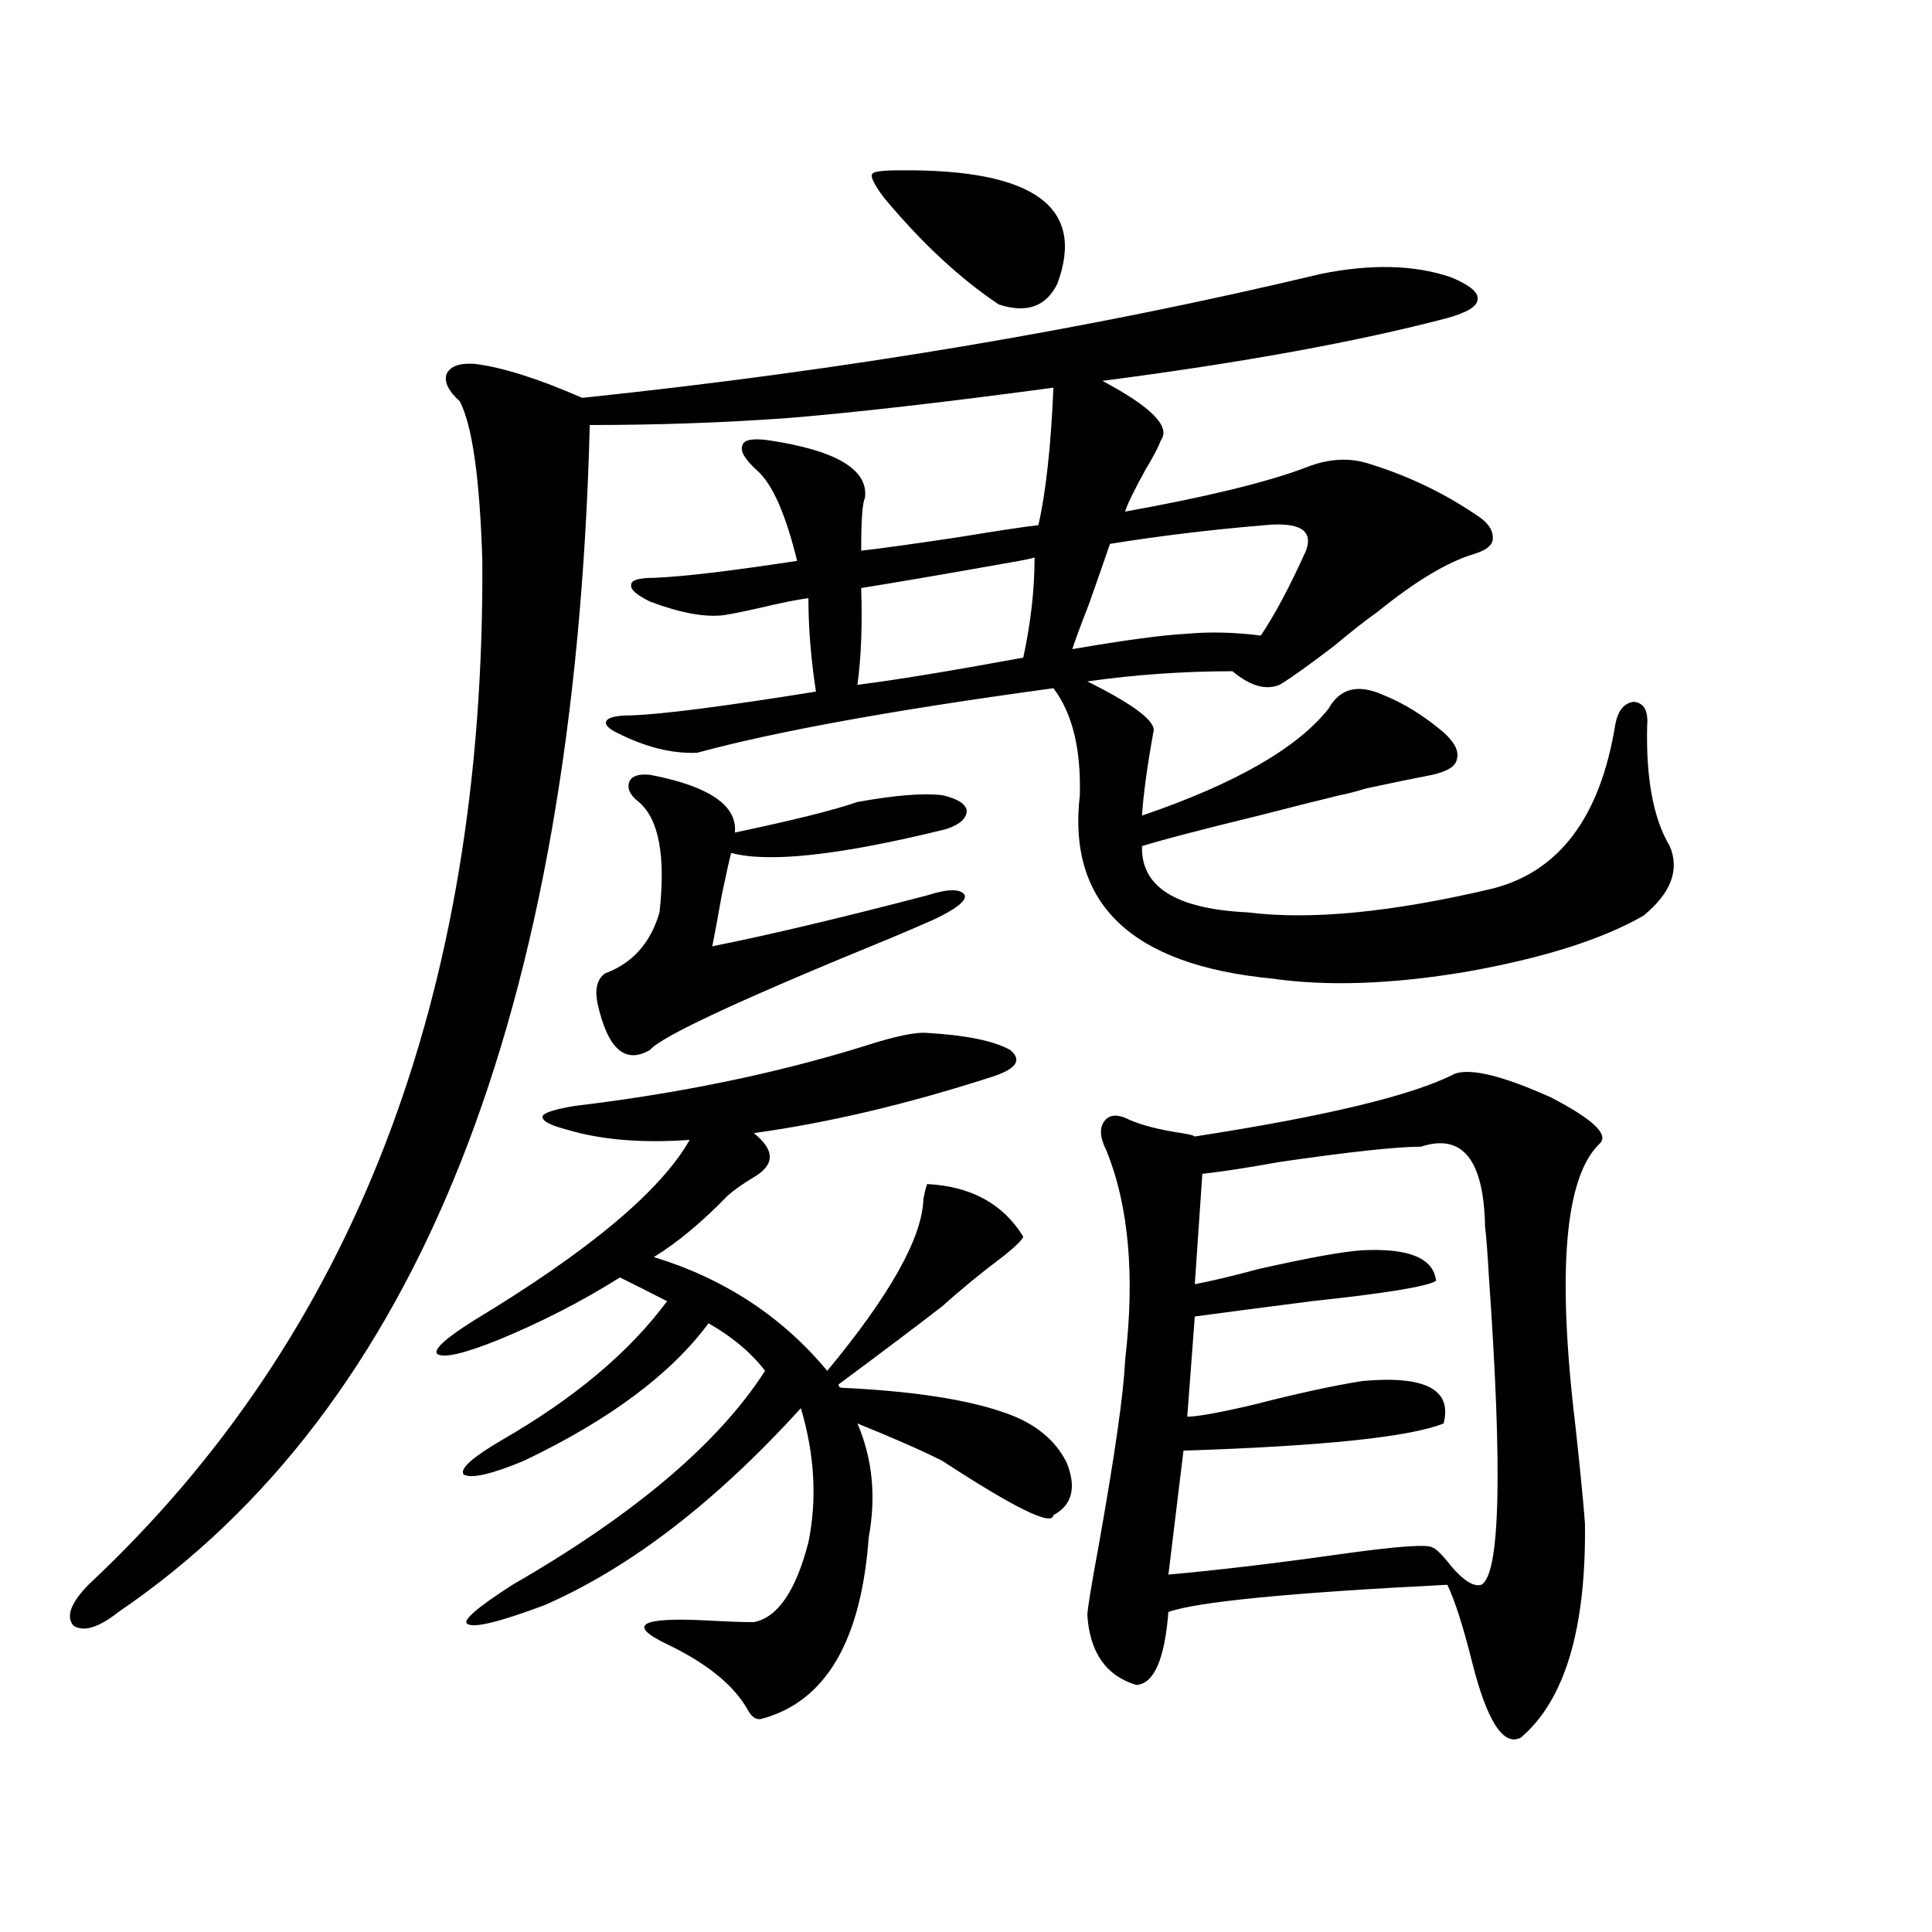
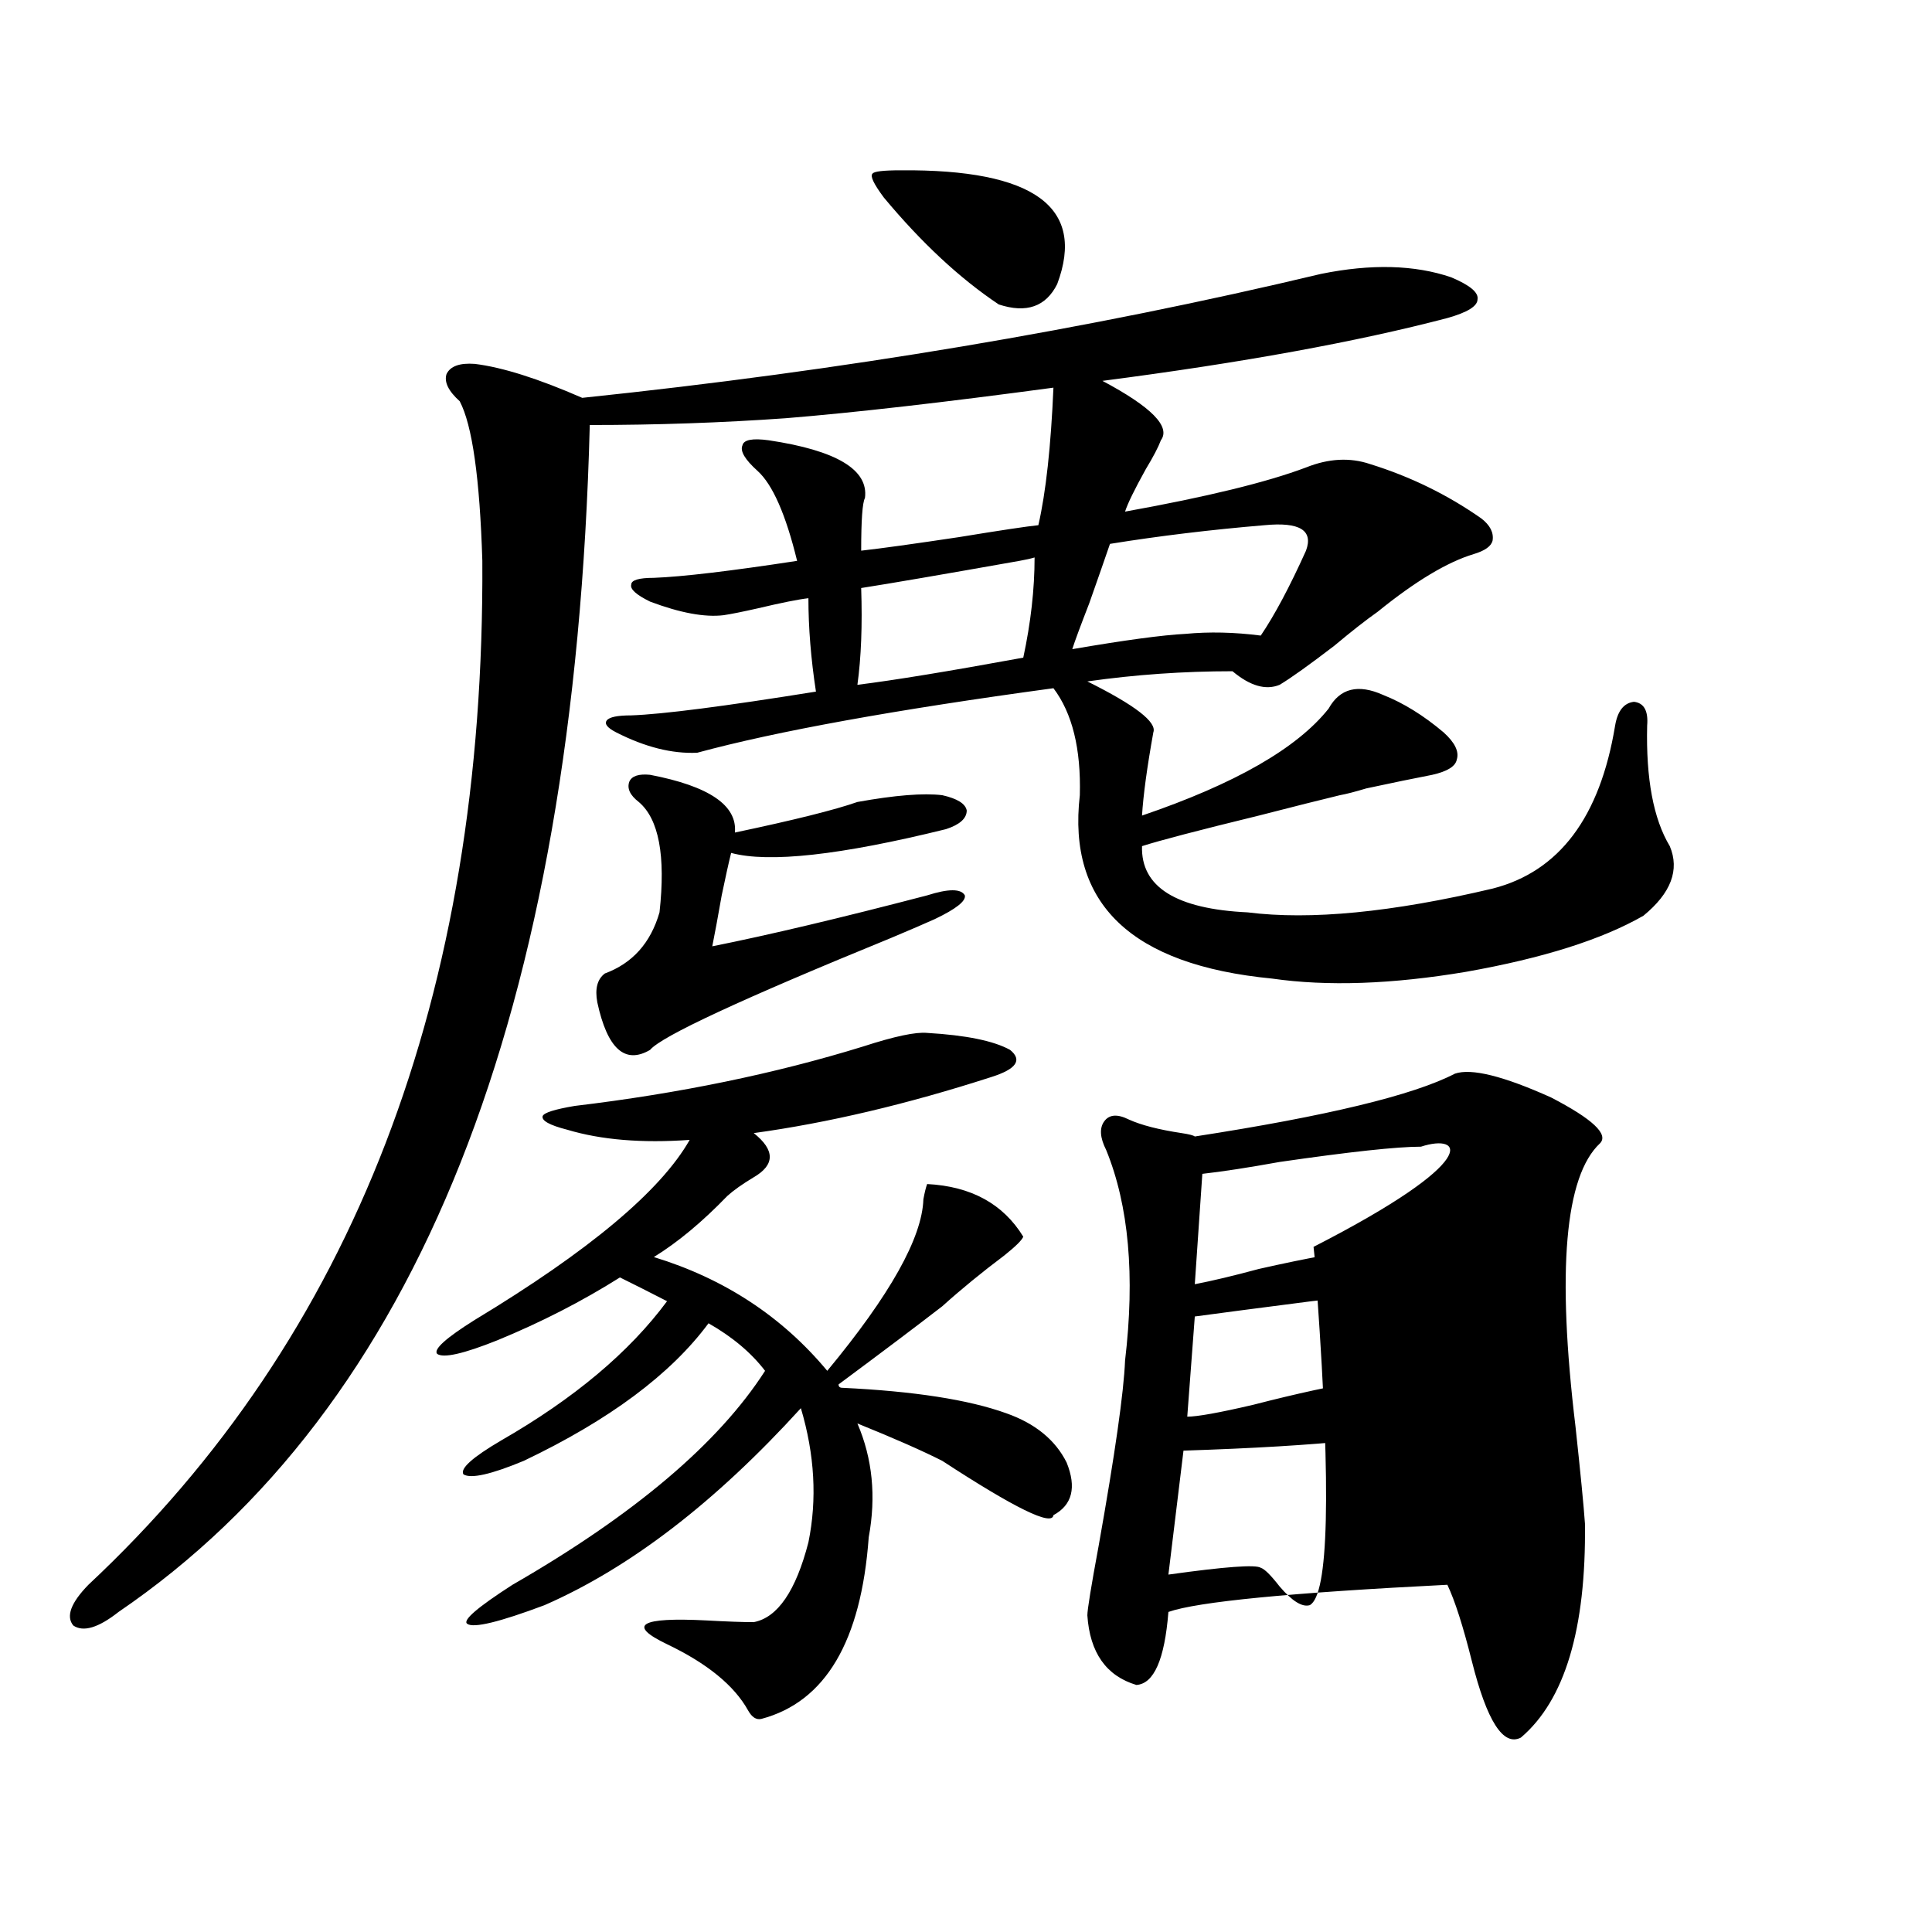
<svg xmlns="http://www.w3.org/2000/svg" version="1.1" id="图层_1" x="0px" y="0px" width="1000px" height="1000px" viewBox="0 0 1000 1000" enable-background="new 0 0 1000 1000" xml:space="preserve">
-   <path d="M683.788,141.762c26.006-5.273,48.444-4.683,67.315,1.758c9.756,4.106,14.299,7.91,13.658,11.426  c0,3.516-5.213,6.743-15.609,9.668c-46.828,12.305-106.339,23.153-178.532,32.52c25.365,13.485,35.441,23.73,30.243,30.762  c-1.311,3.516-3.902,8.501-7.805,14.941c-5.854,10.547-9.436,17.88-10.731,21.973c42.271-7.608,73.489-15.229,93.656-22.852  c11.707-4.683,22.759-5.273,33.17-1.758c20.808,6.454,39.999,15.82,57.56,28.125c4.543,3.516,6.494,7.333,5.854,11.426  c-0.655,2.938-3.902,5.273-9.756,7.031c-13.658,4.106-30.243,14.063-49.755,29.883c-5.854,4.106-13.338,9.97-22.438,17.578  c-13.018,9.97-22.438,16.699-28.292,20.215c-7.164,2.938-15.289,0.591-24.39-7.031c-25.365,0-50.41,1.758-75.12,5.273  c24.71,12.305,36.097,21.094,34.146,26.367c-3.262,18.169-5.213,32.52-5.854,43.066c48.124-16.397,80.318-34.854,96.583-55.371  c5.854-10.547,15.274-12.882,28.292-7.031c10.396,4.106,20.808,10.547,31.219,19.336c5.854,5.273,8.125,9.97,6.829,14.063  c-0.655,3.516-4.878,6.152-12.683,7.91c-9.115,1.758-20.487,4.106-34.146,7.031c-5.854,1.758-10.411,2.938-13.658,3.516  c-9.756,2.349-23.749,5.864-41.95,10.547c-31.219,7.622-51.386,12.896-60.486,15.82c-0.655,21.094,17.561,32.52,54.633,34.277  c32.515,4.106,74.785,0,126.826-12.305c34.466-8.789,55.608-36.914,63.413-84.375c1.296-7.608,4.543-11.714,9.756-12.305  c5.198,0.591,7.47,4.696,6.829,12.305c-0.655,27.548,3.247,48.34,11.707,62.402c5.198,12.305,0.641,24.321-13.658,36.035  c-21.463,12.305-52.041,21.973-91.705,29.004c-38.383,6.454-71.873,7.622-100.485,3.516c-72.849-7.031-106.019-38.672-99.51-94.922  c0.641-24.019-3.902-42.476-13.658-55.371c-81.949,11.138-143.411,22.274-184.386,33.398c-13.018,0.591-26.996-2.925-41.95-10.547  c-4.558-2.335-6.188-4.395-4.878-6.152c1.296-1.758,5.519-2.637,12.683-2.637c16.25-0.577,48.124-4.683,95.607-12.305  c-2.606-16.987-3.902-33.097-3.902-48.34c-5.213,0.591-13.993,2.349-26.341,5.273c-7.805,1.758-13.658,2.938-17.561,3.516  c-9.756,1.181-22.438-1.167-38.048-7.031c-7.164-3.516-10.411-6.44-9.756-8.789c0-2.335,3.902-3.516,11.707-3.516  c14.954-0.577,39.664-3.516,74.145-8.789c-5.854-24.019-12.683-39.551-20.487-46.582c-6.509-5.851-9.115-10.245-7.805-13.184  c0.641-2.925,5.198-3.804,13.658-2.637c35.121,5.273,51.706,15.243,49.755,29.883c-1.311,2.349-1.951,11.426-1.951,27.246  c10.396-1.167,27.316-3.516,50.73-7.031c21.463-3.516,35.121-5.562,40.975-6.152c3.902-16.987,6.494-40.718,7.805-71.191  c-56.584,7.622-102.771,12.896-138.533,15.82c-33.17,2.349-66.995,3.516-101.461,3.516  c-7.805,304.102-89.113,508.887-243.896,614.355c-10.411,8.198-18.216,10.547-23.414,7.031c-3.902-4.696-1.311-11.728,7.805-21.094  c137.223-128.32,205.193-304.98,203.897-529.98c-1.311-42.765-5.213-70.313-11.707-82.617c-5.854-5.273-8.14-9.956-6.829-14.063  c1.951-4.093,6.829-5.851,14.634-5.273c14.299,1.758,32.835,7.622,55.608,17.578C435.989,191.859,563.456,170.478,683.788,141.762z   M479.891,534.633c20.152,1.181,34.466,4.106,42.926,8.789c6.494,5.273,3.247,9.97-9.756,14.063  c-43.581,14.063-84.556,23.73-122.924,29.004c11.052,8.789,11.052,16.411,0,22.852c-5.854,3.516-10.411,6.743-13.658,9.668  c-13.018,13.485-25.7,24.032-38.048,31.641c36.417,11.138,66.34,30.762,89.754,58.887c32.515-39.249,49.1-68.843,49.755-88.77  c0.641-3.516,1.296-6.152,1.951-7.91c22.759,1.181,39.344,10.259,49.755,27.246c-0.655,1.758-3.902,4.985-9.756,9.668  c-11.707,8.789-22.438,17.578-32.194,26.367c-13.658,10.547-31.554,24.032-53.657,40.43c0,1.181,0.641,1.758,1.951,1.758  c37.072,1.758,65.364,6.152,84.876,13.184c14.954,5.273,25.365,13.774,31.219,25.488c5.198,12.896,2.927,21.973-6.829,27.246  c-0.655,5.864-19.847-3.516-57.56-28.125c-10.411-5.273-25.045-11.714-43.901-19.336c7.805,18.169,9.756,37.793,5.854,58.887  c-3.902,53.901-22.438,85.254-55.608,94.043c-2.606,0.577-4.878-0.879-6.829-4.395c-7.164-12.896-21.143-24.321-41.95-34.277  c-20.822-9.97-13.993-14.063,20.487-12.305c10.396,0.577,18.536,0.879,24.39,0.879c12.348-2.349,21.783-16.122,28.292-41.309  c4.543-22.261,3.247-45.401-3.902-69.434c-44.236,48.642-88.458,82.617-132.68,101.953c-23.414,8.789-36.752,12.003-39.999,9.668  c-2.606-1.758,5.198-8.501,23.414-20.215c63.078-36.323,106.659-73.237,130.729-110.742c-7.164-9.366-16.92-17.578-29.268-24.609  c-19.512,26.367-51.386,50.098-95.607,71.191c-16.92,7.031-27.316,9.38-31.219,7.031c-1.951-2.925,4.543-8.789,19.512-17.578  c37.713-21.671,66.34-45.703,85.852-72.07c-9.115-4.683-17.24-8.789-24.39-12.305c-19.512,12.305-40.654,23.153-63.413,32.52  c-17.561,7.031-27.972,9.38-31.219,7.031c-1.951-2.335,4.543-8.198,19.512-17.578c59.176-35.733,96.248-66.797,111.217-93.164  c-24.725,1.758-45.853,0-63.413-5.273c-9.115-2.335-13.338-4.683-12.683-7.031c0.641-1.758,6.174-3.516,16.585-5.273  c53.978-6.44,103.732-16.699,149.265-30.762C462.971,536.391,474.037,534.056,479.891,534.633z M336.479,401.039  c30.563,5.864,45.197,15.82,43.901,29.883c30.563-6.44,51.706-11.714,63.413-15.82c19.512-3.516,34.146-4.683,43.901-3.516  c7.805,1.758,12.027,4.395,12.683,7.91c0,4.106-3.582,7.333-10.731,9.668c-54.633,13.485-91.705,17.578-111.217,12.305  c-1.311,5.273-2.927,12.606-4.878,21.973c-1.951,11.138-3.582,19.927-4.878,26.367c29.268-5.851,66.34-14.64,111.217-26.367  c11.052-3.516,17.561-3.516,19.512,0c0.641,2.938-4.558,7.031-15.609,12.305c-5.213,2.349-12.683,5.575-22.438,9.668  c-77.406,31.641-119.021,50.977-124.875,58.008c-13.018,7.622-22.118-0.577-27.316-24.609c-1.311-7.031,0-12.003,3.902-14.941  c14.299-5.273,23.734-15.82,28.292-31.641c3.247-29.292-0.335-48.34-10.731-57.129c-4.558-3.516-6.188-7.031-4.878-10.547  C327.044,401.63,330.626,400.462,336.479,401.039z M535.499,288.539c-1.951,0.591-4.558,1.181-7.805,1.758  c-39.679,7.031-66.995,11.728-81.949,14.063c0.641,19.336,0,36.035-1.951,50.098c18.856-2.335,47.469-7.031,85.852-14.063  C533.548,322.239,535.499,304.95,535.499,288.539z M466.232,88.148c68.932-0.577,95.928,19.048,80.974,58.887  c-5.854,11.728-15.944,15.243-30.243,10.547c-20.167-13.472-39.999-31.929-59.511-55.371c-5.213-7.031-7.164-11.124-5.854-12.305  C452.239,88.739,457.117,88.148,466.232,88.148z M654.521,271.84c-27.972,2.349-54.633,5.575-79.998,9.668  c-2.606,7.622-6.188,17.88-10.731,30.762c-4.558,11.728-7.484,19.638-8.78,23.73c27.316-4.683,46.828-7.319,58.535-7.91  c12.348-1.167,25.365-0.879,39.023,0.879c7.149-10.547,14.954-25.187,23.414-43.945C679.886,274.477,672.722,270.082,654.521,271.84  z M753.055,555.727c8.445-2.925,25.03,1.181,49.755,12.305c21.463,11.138,29.908,19.048,25.365,23.73  c-18.216,17.001-22.438,65.918-12.683,146.777c2.592,24.032,4.223,40.731,4.878,50.098c0.641,54.492-10.411,91.406-33.17,110.742  c-9.115,4.683-17.561-8.501-25.365-39.551c-4.558-18.169-8.78-31.353-12.683-39.551c-81.309,4.093-129.433,8.789-144.387,14.063  c-1.951,24.609-7.484,37.202-16.585,37.793c-15.609-4.696-24.069-16.699-25.365-36.035c0-2.938,1.951-14.941,5.854-36.035  c8.445-47.461,13.003-79.39,13.658-95.801c5.198-43.945,1.951-80.269-9.756-108.984c-3.262-6.44-3.582-11.426-0.976-14.941  c2.592-3.516,6.829-3.804,12.683-0.879c6.494,2.938,15.609,5.273,27.316,7.031c3.902,0.591,6.174,1.181,6.829,1.758  C686.715,577.699,731.592,566.864,753.055,555.727z M735.494,593.52c-12.362,0-36.752,2.637-73.169,7.91  c-16.265,2.938-29.603,4.985-39.999,6.152l-3.902,57.129c9.101-1.758,20.152-4.395,33.17-7.91  c26.006-5.851,43.901-9.077,53.657-9.668c24.055-1.167,36.737,4.106,38.048,15.82c-4.558,2.938-26.021,6.454-64.389,10.547  c-27.316,3.516-47.483,6.152-60.486,7.91l-3.902,51.855c5.198,0,16.585-2.046,34.146-6.152c22.759-5.851,41.615-9.956,56.584-12.305  c32.515-2.925,46.493,4.395,41.95,21.973c-17.561,7.031-62.438,11.728-134.631,14.063l-7.805,64.16  c26.006-2.335,55.608-5.851,88.778-10.547c29.268-4.093,45.197-5.273,47.804-3.516c1.951,0.591,5.198,3.817,9.756,9.668  c6.494,7.608,11.707,10.835,15.609,9.668c9.756-5.273,11.052-58.585,3.902-159.961c-0.655-11.714-1.311-20.215-1.951-25.488  C768.009,600.263,756.957,586.488,735.494,593.52z" />
+   <path d="M683.788,141.762c26.006-5.273,48.444-4.683,67.315,1.758c9.756,4.106,14.299,7.91,13.658,11.426  c0,3.516-5.213,6.743-15.609,9.668c-46.828,12.305-106.339,23.153-178.532,32.52c25.365,13.485,35.441,23.73,30.243,30.762  c-1.311,3.516-3.902,8.501-7.805,14.941c-5.854,10.547-9.436,17.88-10.731,21.973c42.271-7.608,73.489-15.229,93.656-22.852  c11.707-4.683,22.759-5.273,33.17-1.758c20.808,6.454,39.999,15.82,57.56,28.125c4.543,3.516,6.494,7.333,5.854,11.426  c-0.655,2.938-3.902,5.273-9.756,7.031c-13.658,4.106-30.243,14.063-49.755,29.883c-5.854,4.106-13.338,9.97-22.438,17.578  c-13.018,9.97-22.438,16.699-28.292,20.215c-7.164,2.938-15.289,0.591-24.39-7.031c-25.365,0-50.41,1.758-75.12,5.273  c24.71,12.305,36.097,21.094,34.146,26.367c-3.262,18.169-5.213,32.52-5.854,43.066c48.124-16.397,80.318-34.854,96.583-55.371  c5.854-10.547,15.274-12.882,28.292-7.031c10.396,4.106,20.808,10.547,31.219,19.336c5.854,5.273,8.125,9.97,6.829,14.063  c-0.655,3.516-4.878,6.152-12.683,7.91c-9.115,1.758-20.487,4.106-34.146,7.031c-5.854,1.758-10.411,2.938-13.658,3.516  c-9.756,2.349-23.749,5.864-41.95,10.547c-31.219,7.622-51.386,12.896-60.486,15.82c-0.655,21.094,17.561,32.52,54.633,34.277  c32.515,4.106,74.785,0,126.826-12.305c34.466-8.789,55.608-36.914,63.413-84.375c1.296-7.608,4.543-11.714,9.756-12.305  c5.198,0.591,7.47,4.696,6.829,12.305c-0.655,27.548,3.247,48.34,11.707,62.402c5.198,12.305,0.641,24.321-13.658,36.035  c-21.463,12.305-52.041,21.973-91.705,29.004c-38.383,6.454-71.873,7.622-100.485,3.516c-72.849-7.031-106.019-38.672-99.51-94.922  c0.641-24.019-3.902-42.476-13.658-55.371c-81.949,11.138-143.411,22.274-184.386,33.398c-13.018,0.591-26.996-2.925-41.95-10.547  c-4.558-2.335-6.188-4.395-4.878-6.152c1.296-1.758,5.519-2.637,12.683-2.637c16.25-0.577,48.124-4.683,95.607-12.305  c-2.606-16.987-3.902-33.097-3.902-48.34c-5.213,0.591-13.993,2.349-26.341,5.273c-7.805,1.758-13.658,2.938-17.561,3.516  c-9.756,1.181-22.438-1.167-38.048-7.031c-7.164-3.516-10.411-6.44-9.756-8.789c0-2.335,3.902-3.516,11.707-3.516  c14.954-0.577,39.664-3.516,74.145-8.789c-5.854-24.019-12.683-39.551-20.487-46.582c-6.509-5.851-9.115-10.245-7.805-13.184  c0.641-2.925,5.198-3.804,13.658-2.637c35.121,5.273,51.706,15.243,49.755,29.883c-1.311,2.349-1.951,11.426-1.951,27.246  c10.396-1.167,27.316-3.516,50.73-7.031c21.463-3.516,35.121-5.562,40.975-6.152c3.902-16.987,6.494-40.718,7.805-71.191  c-56.584,7.622-102.771,12.896-138.533,15.82c-33.17,2.349-66.995,3.516-101.461,3.516  c-7.805,304.102-89.113,508.887-243.896,614.355c-10.411,8.198-18.216,10.547-23.414,7.031c-3.902-4.696-1.311-11.728,7.805-21.094  c137.223-128.32,205.193-304.98,203.897-529.98c-1.311-42.765-5.213-70.313-11.707-82.617c-5.854-5.273-8.14-9.956-6.829-14.063  c1.951-4.093,6.829-5.851,14.634-5.273c14.299,1.758,32.835,7.622,55.608,17.578C435.989,191.859,563.456,170.478,683.788,141.762z   M479.891,534.633c20.152,1.181,34.466,4.106,42.926,8.789c6.494,5.273,3.247,9.97-9.756,14.063  c-43.581,14.063-84.556,23.73-122.924,29.004c11.052,8.789,11.052,16.411,0,22.852c-5.854,3.516-10.411,6.743-13.658,9.668  c-13.018,13.485-25.7,24.032-38.048,31.641c36.417,11.138,66.34,30.762,89.754,58.887c32.515-39.249,49.1-68.843,49.755-88.77  c0.641-3.516,1.296-6.152,1.951-7.91c22.759,1.181,39.344,10.259,49.755,27.246c-0.655,1.758-3.902,4.985-9.756,9.668  c-11.707,8.789-22.438,17.578-32.194,26.367c-13.658,10.547-31.554,24.032-53.657,40.43c0,1.181,0.641,1.758,1.951,1.758  c37.072,1.758,65.364,6.152,84.876,13.184c14.954,5.273,25.365,13.774,31.219,25.488c5.198,12.896,2.927,21.973-6.829,27.246  c-0.655,5.864-19.847-3.516-57.56-28.125c-10.411-5.273-25.045-11.714-43.901-19.336c7.805,18.169,9.756,37.793,5.854,58.887  c-3.902,53.901-22.438,85.254-55.608,94.043c-2.606,0.577-4.878-0.879-6.829-4.395c-7.164-12.896-21.143-24.321-41.95-34.277  c-20.822-9.97-13.993-14.063,20.487-12.305c10.396,0.577,18.536,0.879,24.39,0.879c12.348-2.349,21.783-16.122,28.292-41.309  c4.543-22.261,3.247-45.401-3.902-69.434c-44.236,48.642-88.458,82.617-132.68,101.953c-23.414,8.789-36.752,12.003-39.999,9.668  c-2.606-1.758,5.198-8.501,23.414-20.215c63.078-36.323,106.659-73.237,130.729-110.742c-7.164-9.366-16.92-17.578-29.268-24.609  c-19.512,26.367-51.386,50.098-95.607,71.191c-16.92,7.031-27.316,9.38-31.219,7.031c-1.951-2.925,4.543-8.789,19.512-17.578  c37.713-21.671,66.34-45.703,85.852-72.07c-9.115-4.683-17.24-8.789-24.39-12.305c-19.512,12.305-40.654,23.153-63.413,32.52  c-17.561,7.031-27.972,9.38-31.219,7.031c-1.951-2.335,4.543-8.198,19.512-17.578c59.176-35.733,96.248-66.797,111.217-93.164  c-24.725,1.758-45.853,0-63.413-5.273c-9.115-2.335-13.338-4.683-12.683-7.031c0.641-1.758,6.174-3.516,16.585-5.273  c53.978-6.44,103.732-16.699,149.265-30.762C462.971,536.391,474.037,534.056,479.891,534.633z M336.479,401.039  c30.563,5.864,45.197,15.82,43.901,29.883c30.563-6.44,51.706-11.714,63.413-15.82c19.512-3.516,34.146-4.683,43.901-3.516  c7.805,1.758,12.027,4.395,12.683,7.91c0,4.106-3.582,7.333-10.731,9.668c-54.633,13.485-91.705,17.578-111.217,12.305  c-1.311,5.273-2.927,12.606-4.878,21.973c-1.951,11.138-3.582,19.927-4.878,26.367c29.268-5.851,66.34-14.64,111.217-26.367  c11.052-3.516,17.561-3.516,19.512,0c0.641,2.938-4.558,7.031-15.609,12.305c-5.213,2.349-12.683,5.575-22.438,9.668  c-77.406,31.641-119.021,50.977-124.875,58.008c-13.018,7.622-22.118-0.577-27.316-24.609c-1.311-7.031,0-12.003,3.902-14.941  c14.299-5.273,23.734-15.82,28.292-31.641c3.247-29.292-0.335-48.34-10.731-57.129c-4.558-3.516-6.188-7.031-4.878-10.547  C327.044,401.63,330.626,400.462,336.479,401.039z M535.499,288.539c-1.951,0.591-4.558,1.181-7.805,1.758  c-39.679,7.031-66.995,11.728-81.949,14.063c0.641,19.336,0,36.035-1.951,50.098c18.856-2.335,47.469-7.031,85.852-14.063  C533.548,322.239,535.499,304.95,535.499,288.539z M466.232,88.148c68.932-0.577,95.928,19.048,80.974,58.887  c-5.854,11.728-15.944,15.243-30.243,10.547c-20.167-13.472-39.999-31.929-59.511-55.371c-5.213-7.031-7.164-11.124-5.854-12.305  C452.239,88.739,457.117,88.148,466.232,88.148z M654.521,271.84c-27.972,2.349-54.633,5.575-79.998,9.668  c-2.606,7.622-6.188,17.88-10.731,30.762c-4.558,11.728-7.484,19.638-8.78,23.73c27.316-4.683,46.828-7.319,58.535-7.91  c12.348-1.167,25.365-0.879,39.023,0.879c7.149-10.547,14.954-25.187,23.414-43.945C679.886,274.477,672.722,270.082,654.521,271.84  z M753.055,555.727c8.445-2.925,25.03,1.181,49.755,12.305c21.463,11.138,29.908,19.048,25.365,23.73  c-18.216,17.001-22.438,65.918-12.683,146.777c2.592,24.032,4.223,40.731,4.878,50.098c0.641,54.492-10.411,91.406-33.17,110.742  c-9.115,4.683-17.561-8.501-25.365-39.551c-4.558-18.169-8.78-31.353-12.683-39.551c-81.309,4.093-129.433,8.789-144.387,14.063  c-1.951,24.609-7.484,37.202-16.585,37.793c-15.609-4.696-24.069-16.699-25.365-36.035c0-2.938,1.951-14.941,5.854-36.035  c8.445-47.461,13.003-79.39,13.658-95.801c5.198-43.945,1.951-80.269-9.756-108.984c-3.262-6.44-3.582-11.426-0.976-14.941  c2.592-3.516,6.829-3.804,12.683-0.879c6.494,2.938,15.609,5.273,27.316,7.031c3.902,0.591,6.174,1.181,6.829,1.758  C686.715,577.699,731.592,566.864,753.055,555.727z M735.494,593.52c-12.362,0-36.752,2.637-73.169,7.91  c-16.265,2.938-29.603,4.985-39.999,6.152l-3.902,57.129c9.101-1.758,20.152-4.395,33.17-7.91  c26.006-5.851,43.901-9.077,53.657-9.668c24.055-1.167,36.737,4.106,38.048,15.82c-4.558,2.938-26.021,6.454-64.389,10.547  c-27.316,3.516-47.483,6.152-60.486,7.91l-3.902,51.855c5.198,0,16.585-2.046,34.146-6.152c22.759-5.851,41.615-9.956,56.584-12.305  c32.515-2.925,46.493,4.395,41.95,21.973c-17.561,7.031-62.438,11.728-134.631,14.063l-7.805,64.16  c29.268-4.093,45.197-5.273,47.804-3.516c1.951,0.591,5.198,3.817,9.756,9.668  c6.494,7.608,11.707,10.835,15.609,9.668c9.756-5.273,11.052-58.585,3.902-159.961c-0.655-11.714-1.311-20.215-1.951-25.488  C768.009,600.263,756.957,586.488,735.494,593.52z" />
</svg>